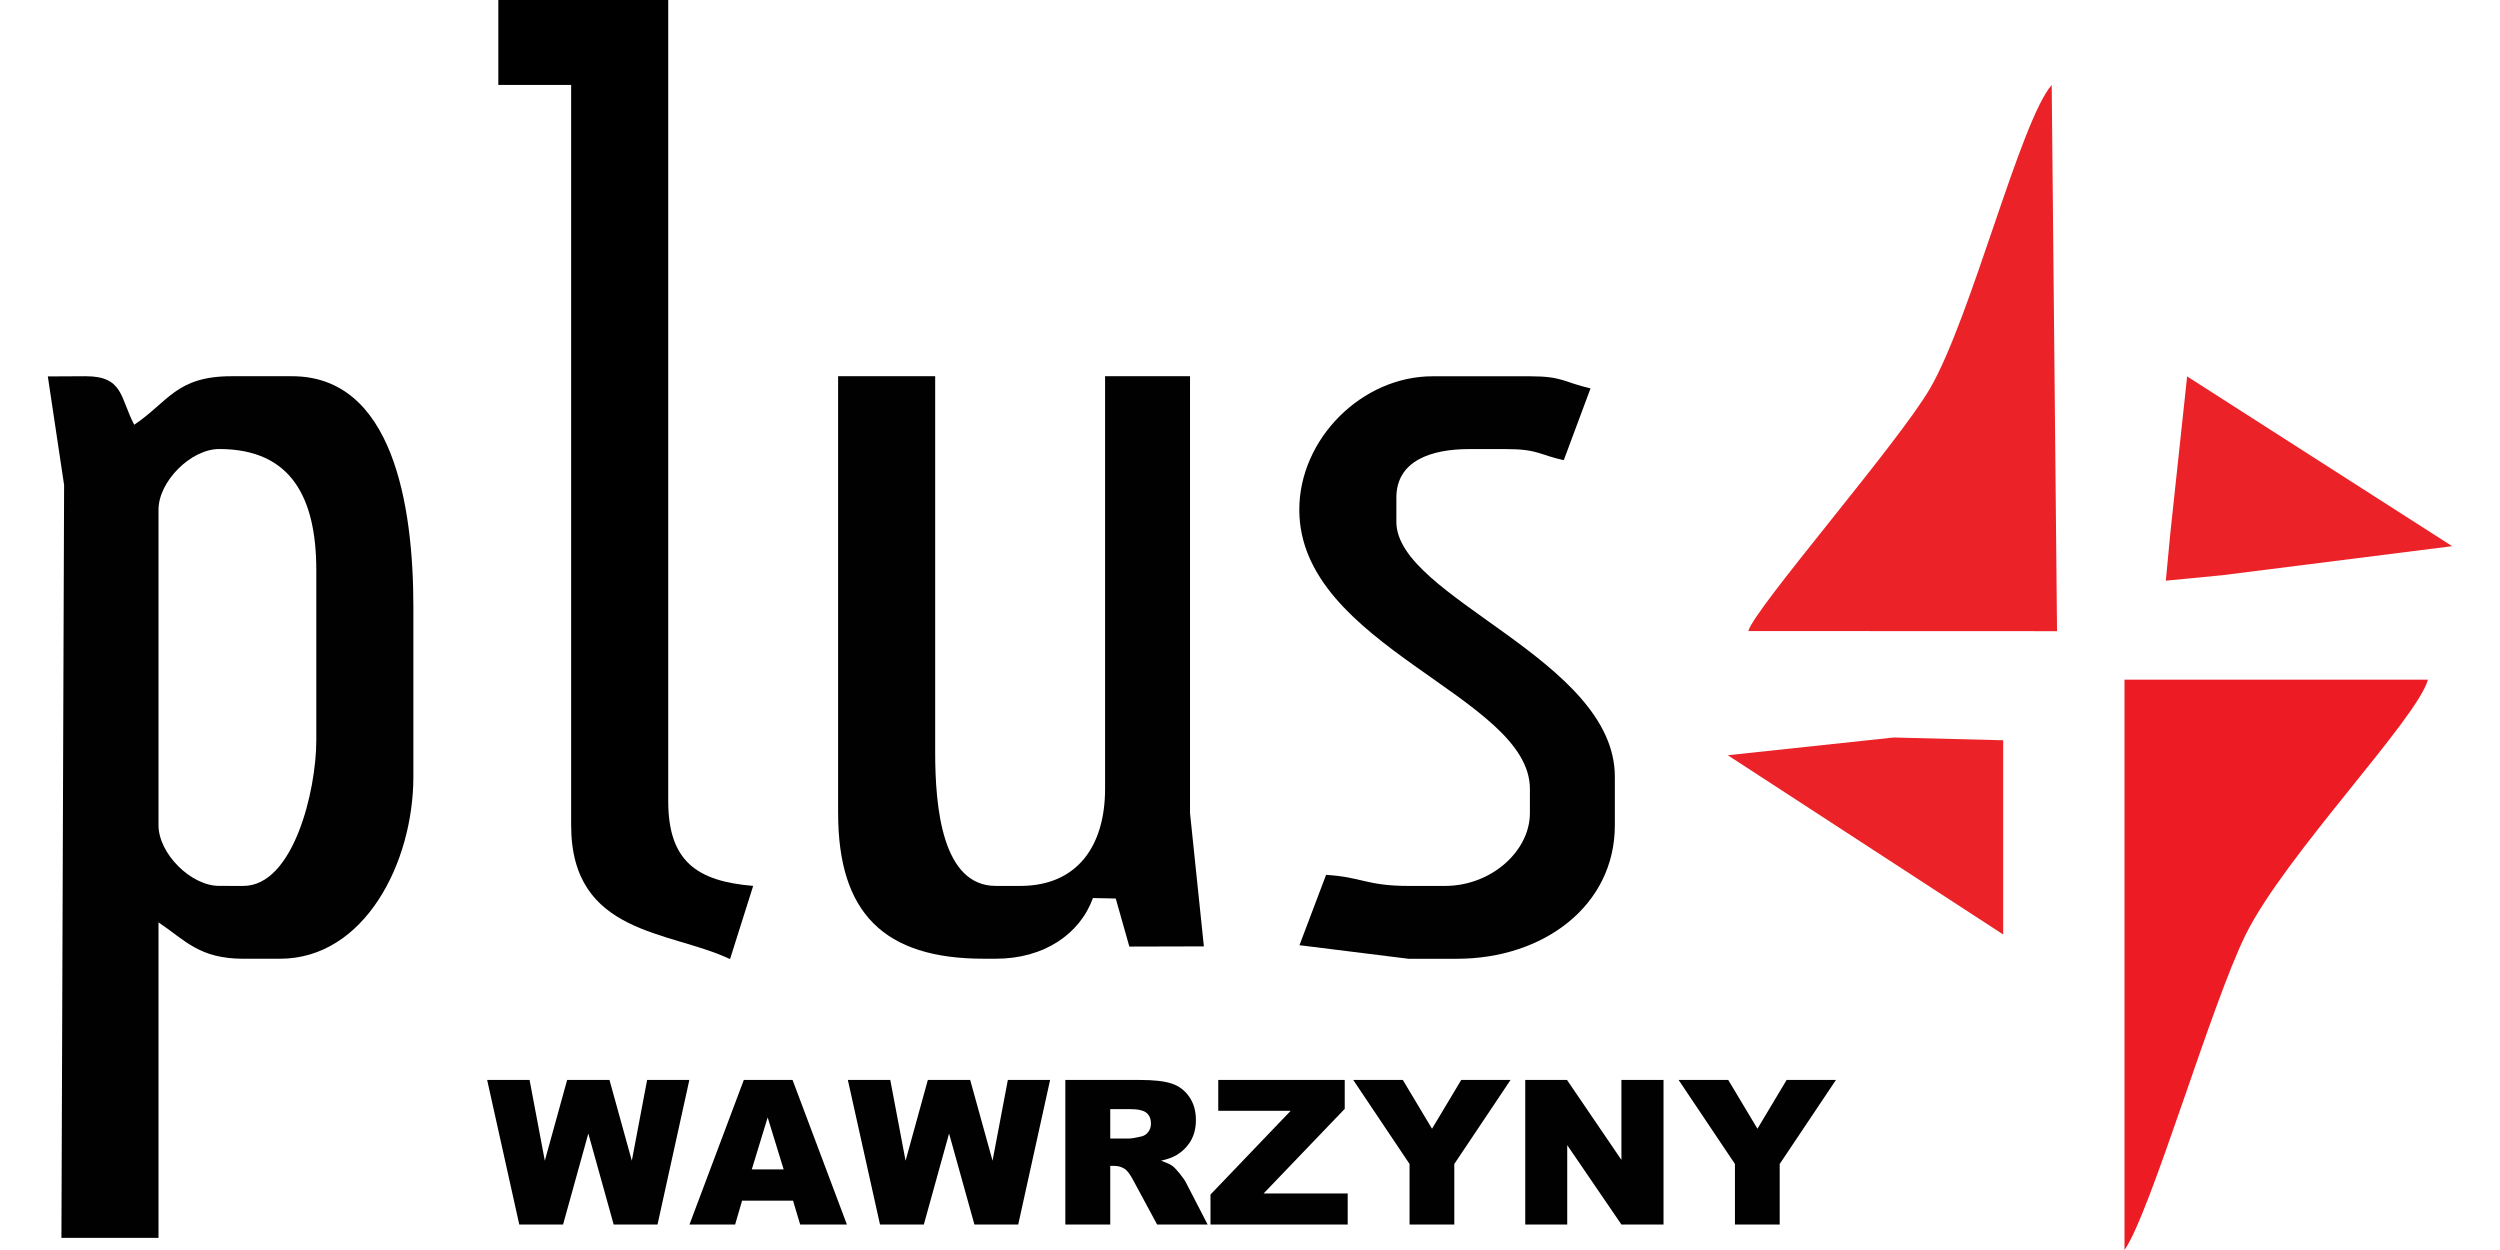
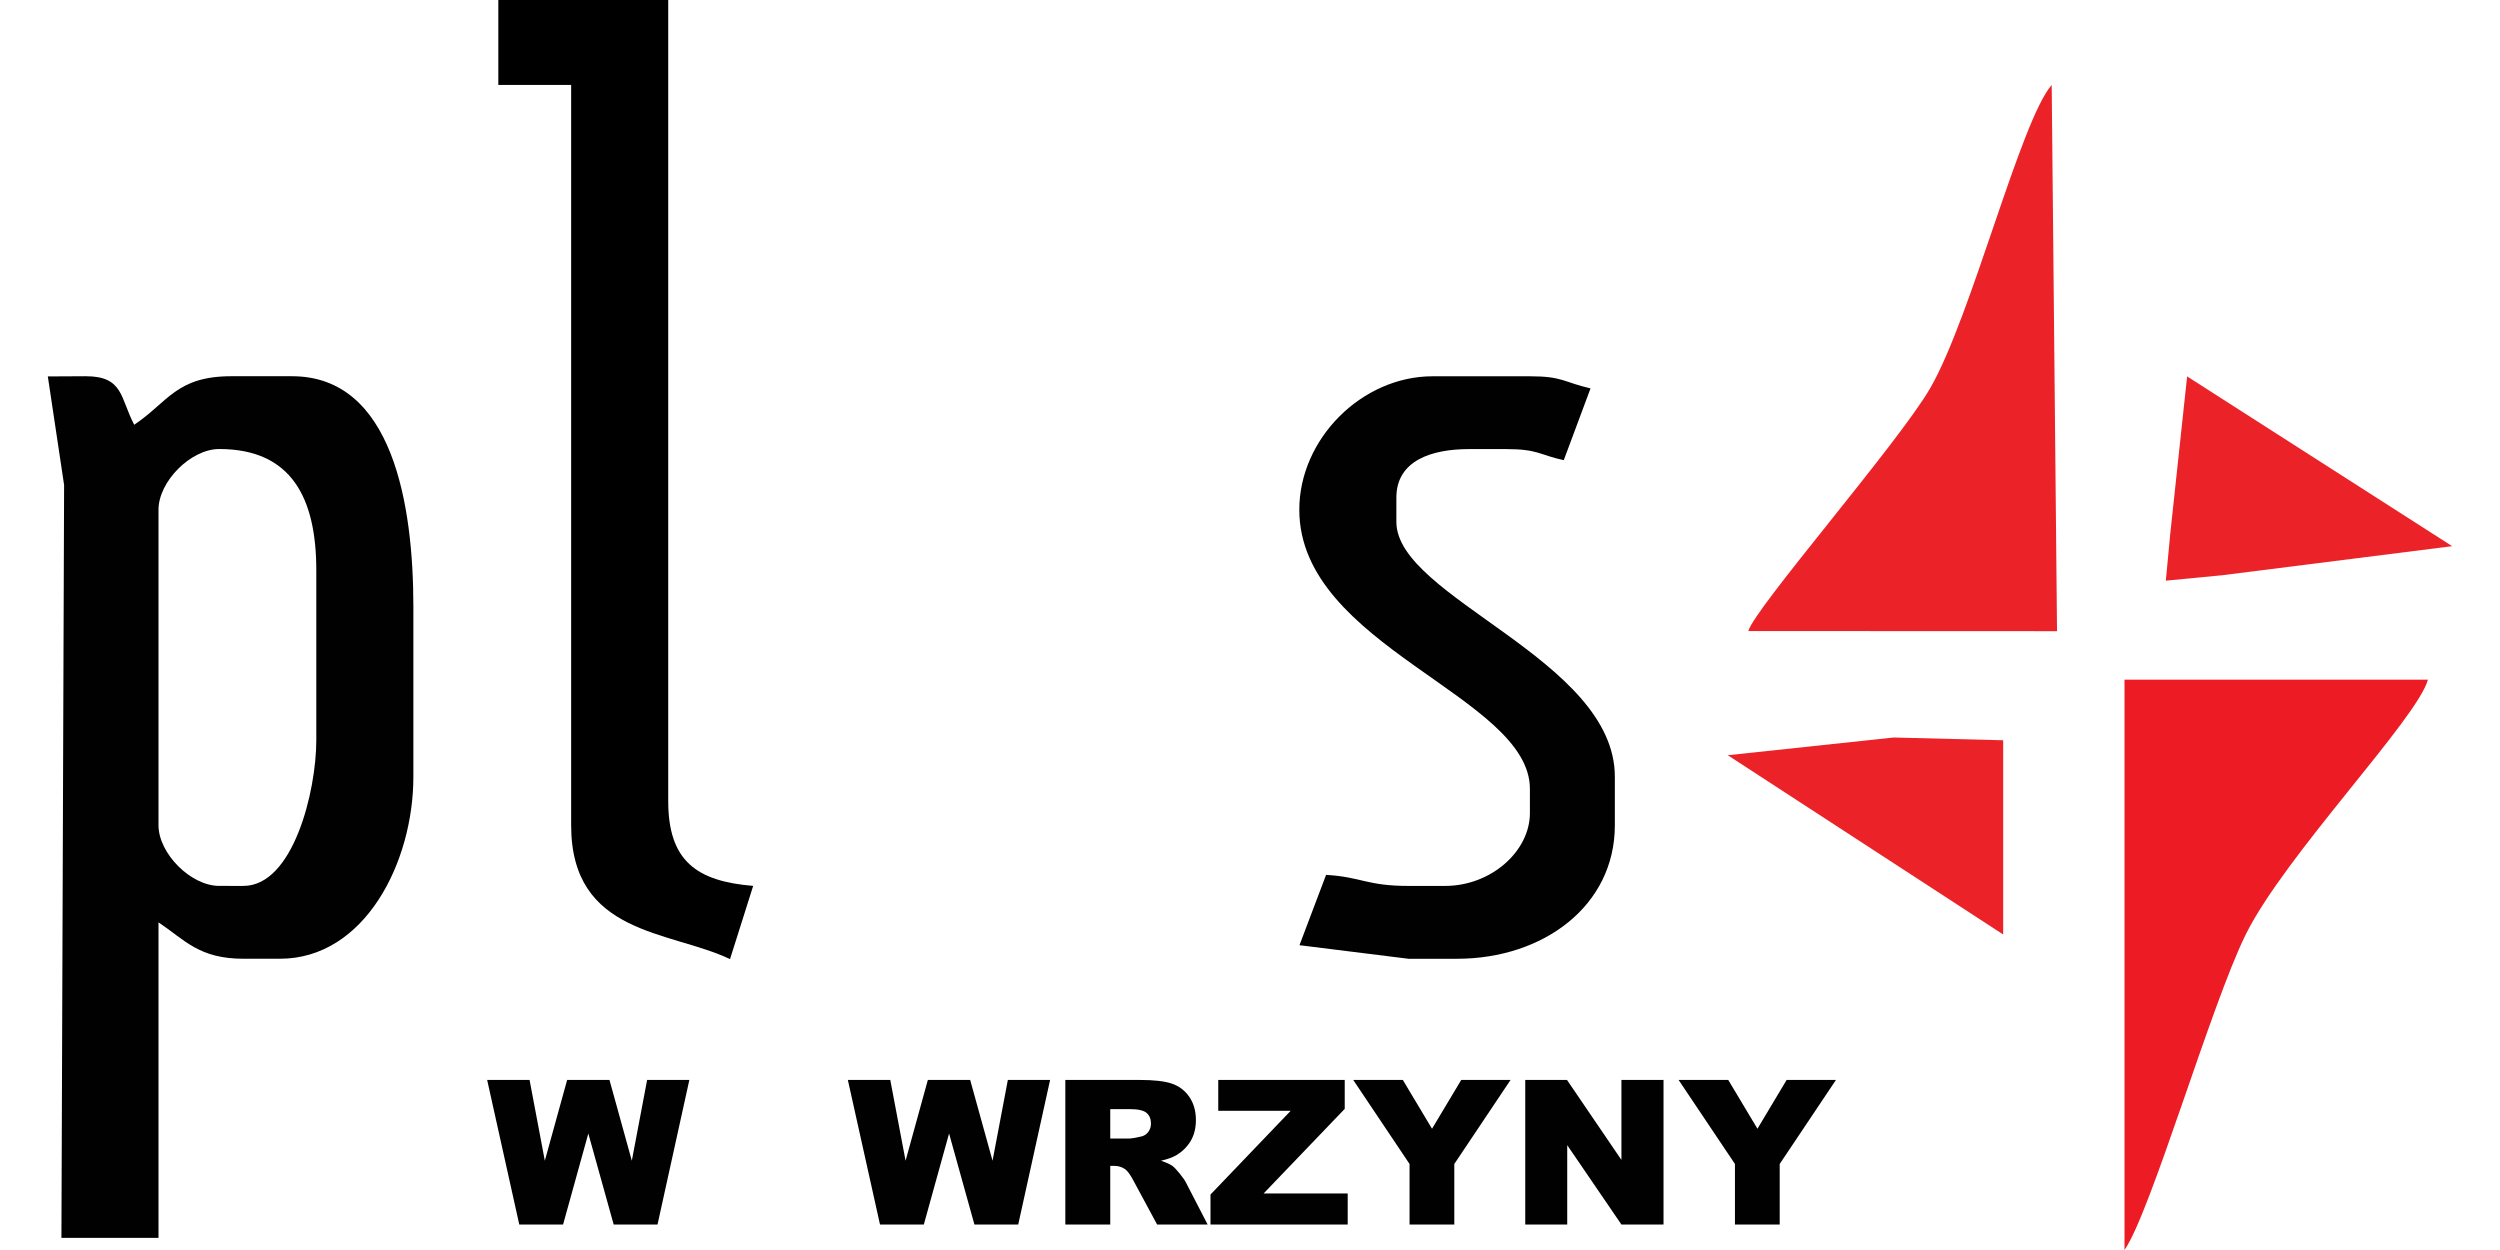
<svg xmlns="http://www.w3.org/2000/svg" version="1.1" id="Layer_1" x="0px" y="0px" width="100px" height="50px" viewBox="0 0 100 50" enable-background="new 0 0 100 50" xml:space="preserve">
  <g>
    <path fill-rule="evenodd" clip-rule="evenodd" fill="#010101" d="M51.972,20.389c0,5.473,9.224,7.454,9.224,11.165v0.972   c0,1.51-1.536,2.911-3.398,2.911H56.34c-1.674,0-1.879-0.359-3.297-0.442l-1.064,2.813l4.361,0.543h1.942   c3.448,0,6.312-2.115,6.312-5.34v-1.941c0-4.701-8.739-7.16-8.739-10.194v-0.971c0-1.493,1.423-1.942,2.913-1.942h1.455   c1.313,0,1.34,0.231,2.328,0.444l1.07-2.871c-1.088-0.253-1.115-0.485-2.426-0.485h-3.885   C54.475,15.049,51.972,17.553,51.972,20.389z" />
    <polygon fill-rule="evenodd" clip-rule="evenodd" fill="#EB2227" points="86.811,21.348 86.633,23.227 88.889,23.009    98.087,21.847 87.485,15.057  " />
    <path fill-rule="evenodd" clip-rule="evenodd" fill="#EB2227" d="M69.933,25.242l12.348,0.005L82.068,3.398   c-1.254,1.441-3.215,9.287-4.86,12.129C75.933,17.729,70.172,24.344,69.933,25.242z" />
    <path fill-rule="evenodd" clip-rule="evenodd" d="M19.933,3.398h2.913V33.01c0,4.402,3.95,4.207,6.355,5.355l0.926-2.929   c-2.26-0.188-3.398-0.991-3.398-3.397V0h-6.796V3.398z" />
    <polygon fill-rule="evenodd" clip-rule="evenodd" fill="#EB2227" points="69.111,30.209 80.127,37.379 80.127,29.611 75.746,29.5     " />
    <path fill-rule="evenodd" clip-rule="evenodd" fill="#ED1C24" d="M84.98,50c1.06-1.523,3.461-9.819,4.852-12.625   c1.563-3.156,6.871-8.641,7.285-10.189H84.98V50z" />
-     <path fill-rule="evenodd" clip-rule="evenodd" fill="#010101" d="M33.525,32.525c0,3.994,1.83,5.824,5.825,5.824h0.485   c1.926,0,3.362-0.987,3.883-2.428l0.912,0.02l0.544,1.922l2.981-0.008l-0.554-5.33V15.049h-3.398v16.505   c0,2.239-1.074,3.883-3.398,3.883h-0.97c-2.139,0-2.428-3.118-2.428-5.34V15.049h-3.883V32.525z" />
    <path fill-rule="evenodd" clip-rule="evenodd" fill="#010101" d="M6.34,20.389c0-1.132,1.295-2.428,2.428-2.428   c2.894,0,3.884,1.959,3.884,4.855v6.795c0,2.038-0.925,5.825-2.913,5.825H8.768c-1.133,0-2.428-1.295-2.428-2.427V20.389   L6.34,20.389z M2.564,19.4L2.457,49.514H6.34v-12.62c1.052,0.703,1.617,1.456,3.398,1.456h1.457c3.389,0,5.34-3.844,5.34-7.281   v-6.797c0-4.08-0.824-9.223-4.855-9.223H9.253c-2.206,0-2.532,1.037-3.884,1.941c-0.566-1.07-0.423-1.941-1.941-1.941l-1.515,0.008   L2.564,19.4z" />
    <polygon fill="#010101" points="19.486,43.198 21.183,43.198 21.793,46.429 22.686,43.198 24.379,43.198 25.273,46.429    25.885,43.198 27.574,43.198 26.301,48.981 24.547,48.981 23.533,45.34 22.523,48.981 20.771,48.981  " />
-     <path fill="#010101" d="M31.721,48.026h-2.037l-0.279,0.955h-1.826l2.174-5.783h1.949l2.174,5.783h-1.869L31.721,48.026   L31.721,48.026z M31.346,46.775l-0.639-2.079l-0.635,2.079H31.346z" />
    <polygon fill="#010101" points="33.914,43.198 35.611,43.198 36.223,46.429 37.114,43.198 38.807,43.198 39.702,46.429    40.314,43.198 42.004,43.198 40.729,48.981 38.977,48.981 37.963,45.34 36.953,48.981 35.2,48.981  " />
    <path fill="#010101" d="M42.613,48.981v-5.783h2.98c0.553,0,0.975,0.046,1.267,0.142s0.527,0.27,0.706,0.526   c0.18,0.257,0.27,0.569,0.27,0.937c0,0.322-0.07,0.598-0.205,0.831c-0.139,0.233-0.326,0.422-0.565,0.566   c-0.153,0.093-0.361,0.169-0.628,0.229c0.214,0.071,0.368,0.143,0.467,0.214c0.064,0.047,0.16,0.148,0.285,0.303   c0.125,0.156,0.209,0.275,0.25,0.36l0.866,1.676h-2.021l-0.954-1.769c-0.121-0.227-0.229-0.376-0.325-0.445   c-0.128-0.089-0.274-0.133-0.438-0.133H44.41v2.347H42.613L42.613,48.981z M44.41,45.541h0.754c0.081,0,0.238-0.025,0.473-0.078   c0.119-0.024,0.217-0.084,0.291-0.182s0.111-0.209,0.111-0.336c0-0.187-0.059-0.33-0.178-0.43c-0.117-0.101-0.34-0.15-0.666-0.15   H44.41V45.541z" />
    <polygon fill="#010101" points="48.73,43.198 53.789,43.198 53.789,44.354 50.545,47.738 53.908,47.738 53.908,48.981    48.42,48.981 48.42,47.781 51.626,44.433 48.73,44.433  " />
    <polygon fill="#010101" points="54.129,43.198 56.113,43.198 57.281,45.15 58.449,43.198 60.422,43.198 58.172,46.559    58.172,48.981 56.382,48.981 56.382,46.559  " />
    <polygon fill="#010101" points="61.01,43.198 62.68,43.198 64.857,46.397 64.857,43.198 66.541,43.198 66.541,48.981    64.857,48.981 62.689,45.806 62.689,48.981 61.01,48.981  " />
    <polygon fill="#010101" points="67.144,43.198 69.13,43.198 70.298,45.15 71.465,43.198 73.438,43.198 71.188,46.559    71.188,48.981 69.398,48.981 69.398,46.559  " />
  </g>
</svg>